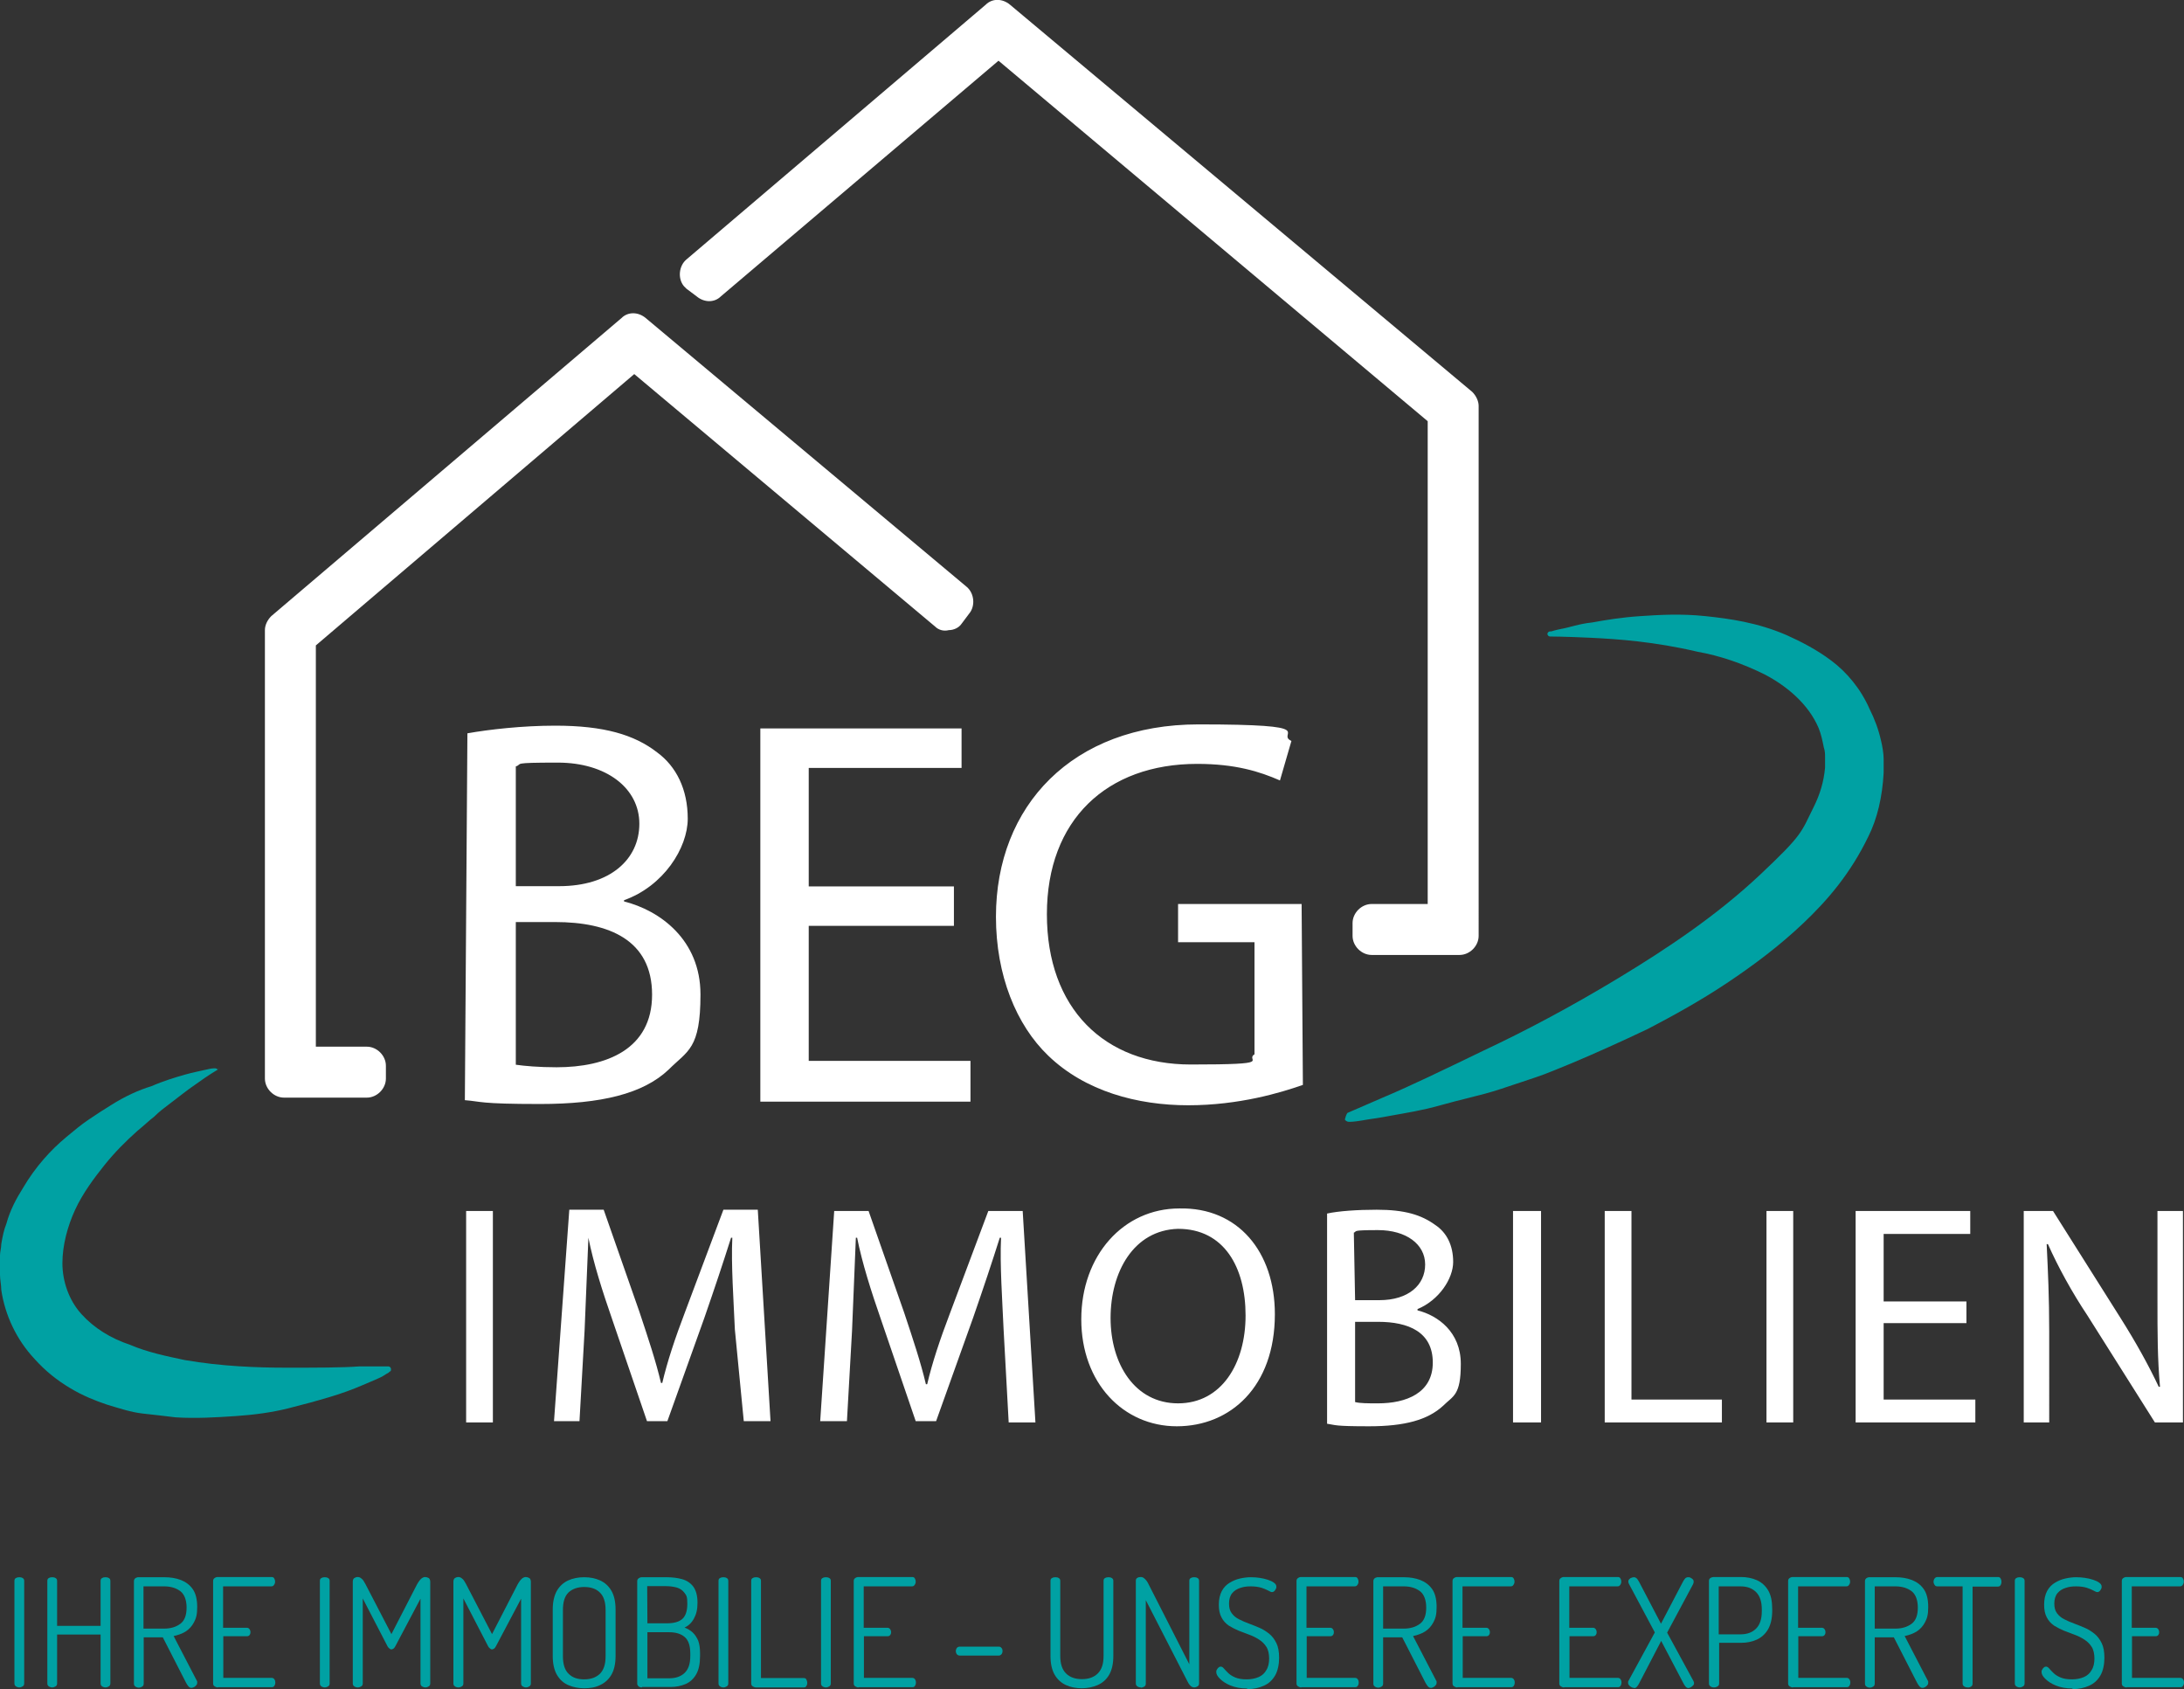
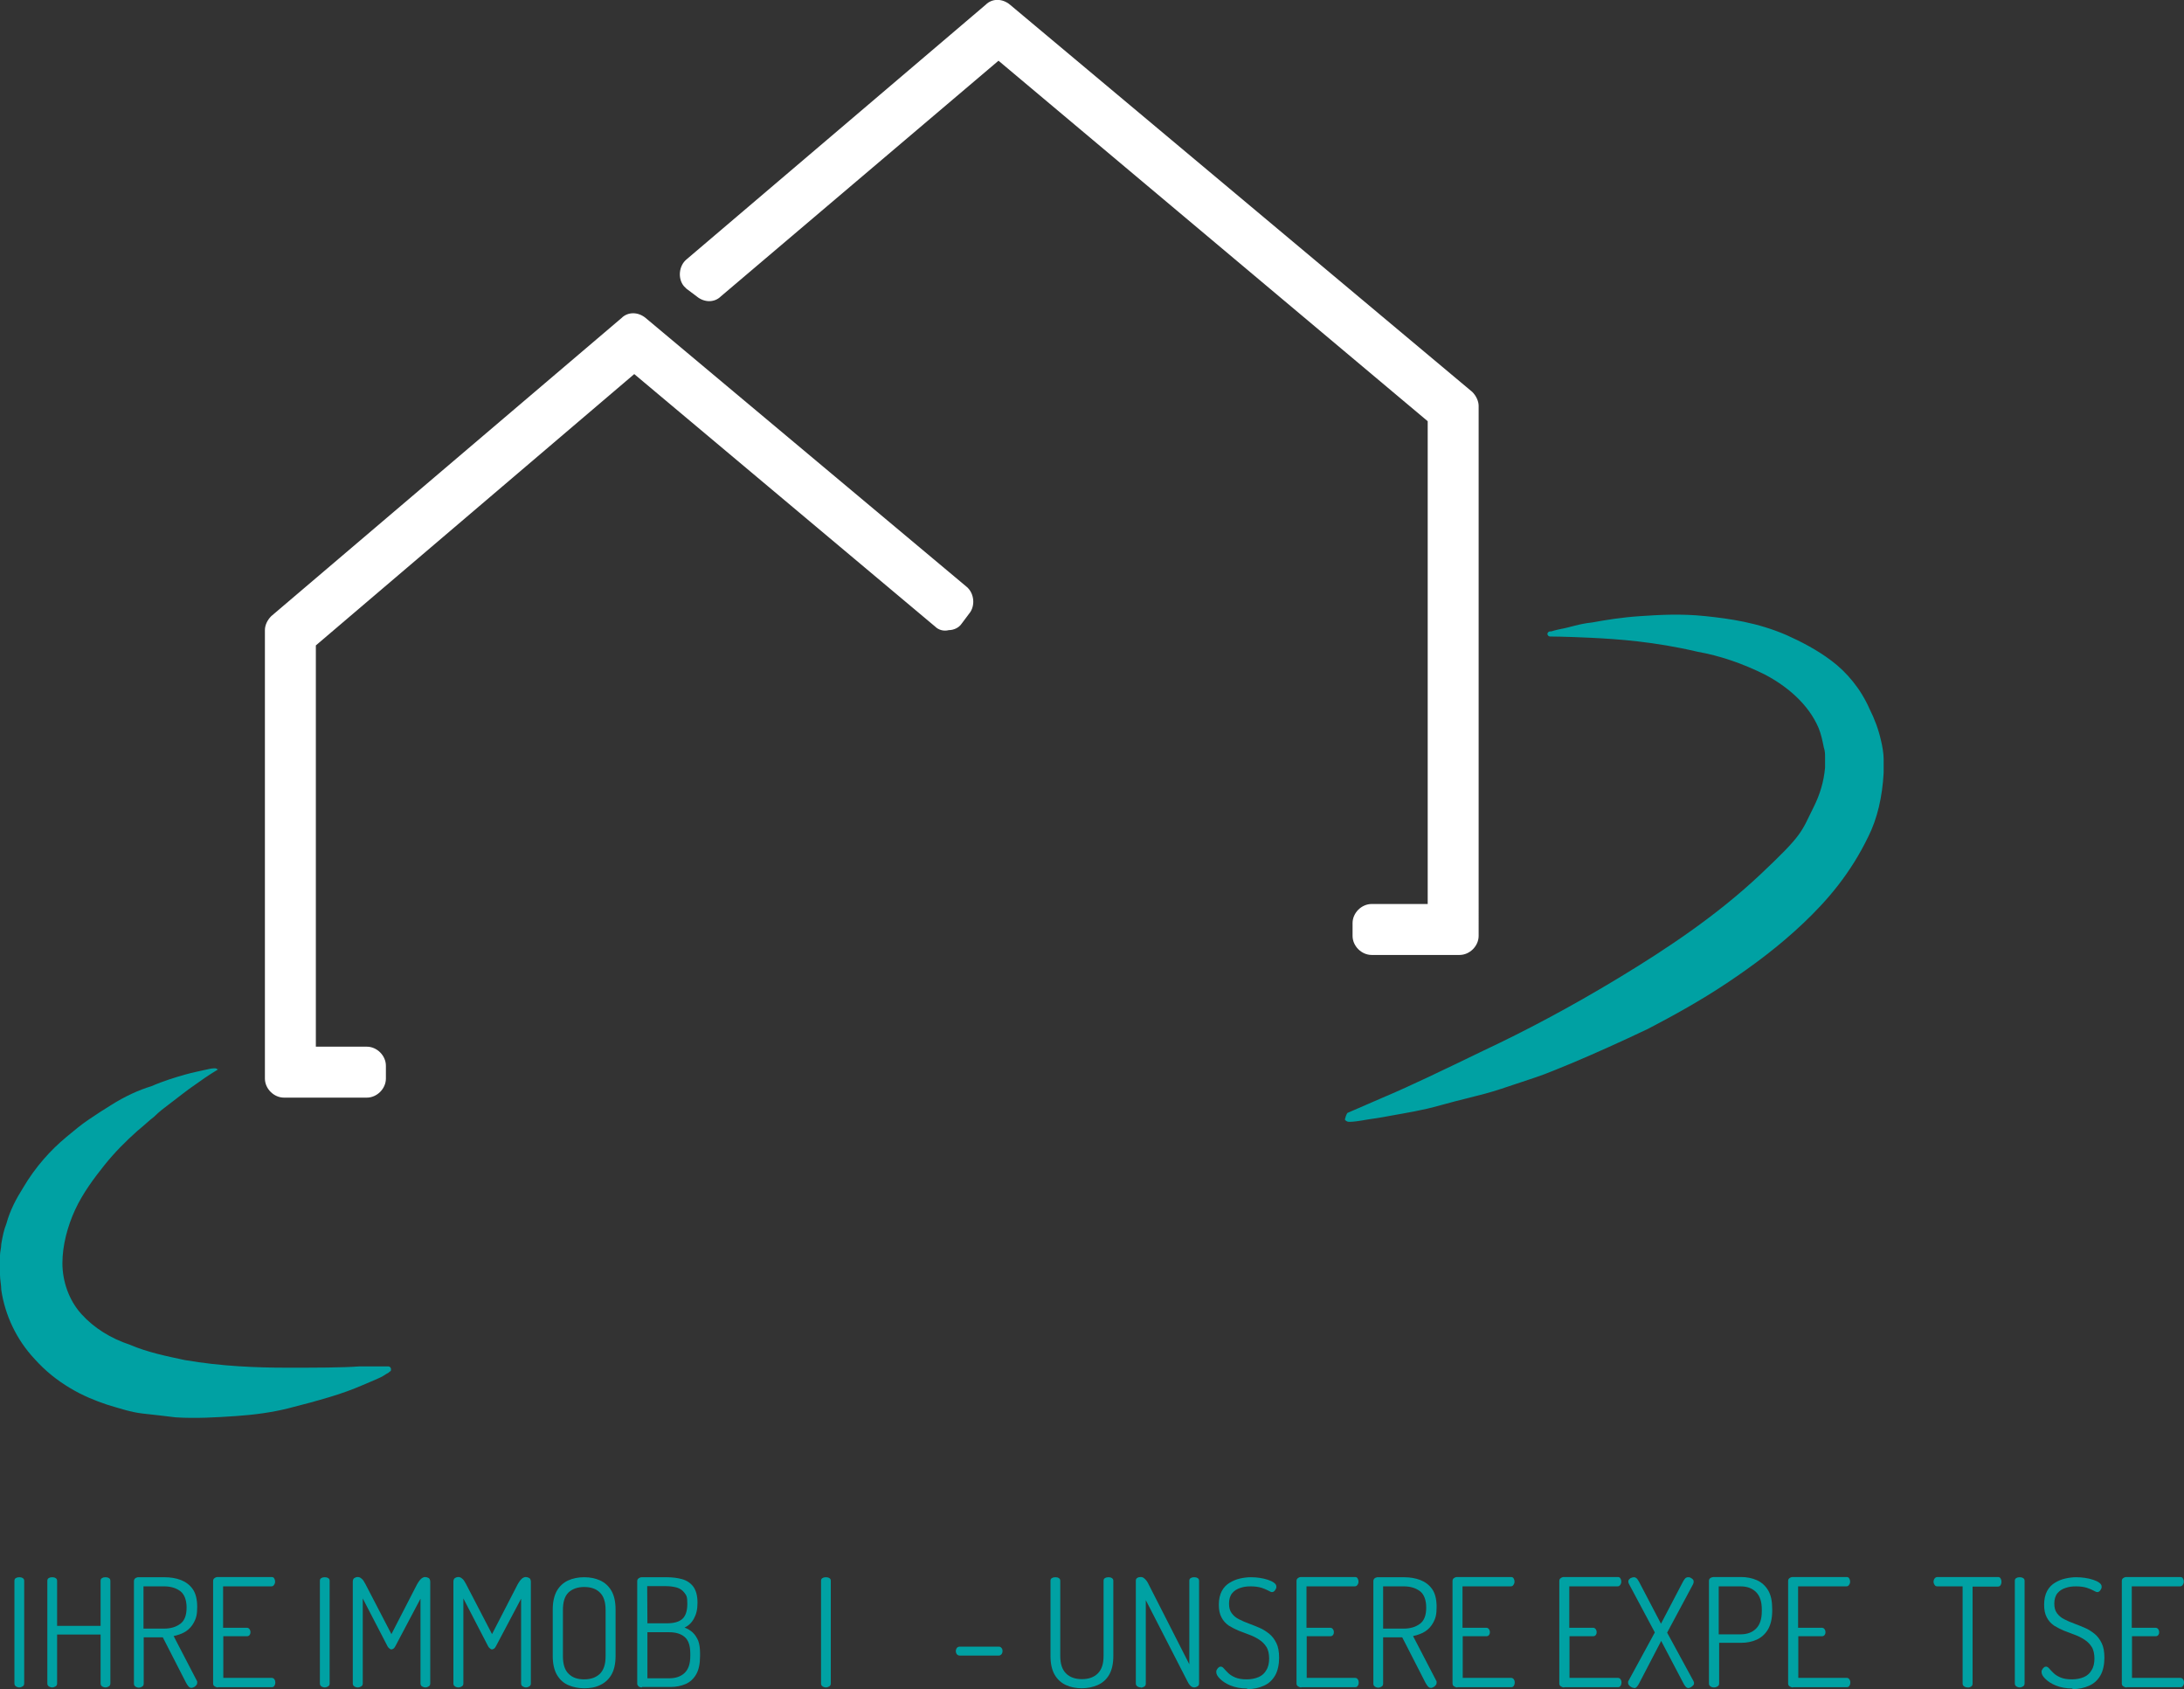
<svg xmlns="http://www.w3.org/2000/svg" version="1.1" id="Ebene_1" x="0px" y="0px" viewBox="0 0 1028.9 795.6" style="enable-background:new 0 0 1028.9 795.6;" xml:space="preserve">
  <rect x="0" y="0" width="1028.9" height="795.6" fill="#333333" stroke="none" />
  <style type="text/css">
	.st0{fill:#fff;}
	.st1{fill:#00A1A3;}
</style>
  <path class="st0" d="M304.2,149.8c-3.6-3-8.4-3-11.4,0l-165,140.4c-1.8,1.8-3,4.2-3,6.6V508c0,4.8,4.2,9,9,9h39c4.8,0,9-4.2,9-9v-6  c0-4.8-4.2-9-9-9h-24V304l150-127.8L440.4,295c1.8,1.8,4.2,2.4,6.6,1.8c2.4,0,4.8-1.2,6-3l3.6-4.8c3-3.6,2.4-9.6-1.2-12.6  L304.2,149.8z M693.6,184.6L475.8,2.2c-3.6-3-8.4-3-11.4,0l-141,120c-3.6,3-4.2,9-1.2,12.6l1.2,1.2l4.8,3.6c3.6,3,8.4,3,11.4,0  l130.8-111l202.2,169.8v227.4h-26.4c-4.8,0-9,4.2-9,9v6c0,4.8,4.2,9,9,9h41.4c4.8,0,9-4.2,9-9V191.2  C696.6,188.9,695.4,186.4,693.6,184.6z" />
-   <path class="st0" d="M220.2,345.4c10.2-1.8,25.8-3.6,41.4-3.6c22.8,0,37.2,4.2,48,12.6c9,6.6,14.4,17.4,14.4,31.2  s-11.4,31.8-30,38.4v0.6c16.8,4.2,36,18,36,43.8c0,25.8-6,26.4-15,35.4c-12,11.4-31.8,16.2-60.6,16.2s-27.6-1.2-35.4-1.8  L220.2,345.4z M243,417.4h20.4c24,0,37.8-12.6,37.8-29.4s-15.6-28.8-38.4-28.8s-16.2,0.6-19.8,1.8V417.4z M243,501.5  c4.2,0.6,10.8,1.2,19.2,1.2c23.4,0,45-8.4,45-34.2s-20.4-34.2-45.6-34.2H243V501.5z M449.4,436.1H381v63.6h76.2v19.2h-99V343.1H453  v18.6h-72v55.8h68.4V436.1z M613.8,511c-10.2,3.6-30,9.6-54,9.6s-48.6-6.6-66-23.4c-15-14.4-24.6-37.8-24.6-65.4  c0-52.2,36-90.6,95.4-90.6s36,4.2,43.8,7.8l-5.4,18.6c-9.6-4.2-21-7.8-39-7.8c-42.6,0-70.8,26.4-70.8,70.8s27,70.8,67.8,70.8  s25.2-1.8,30-4.8v-52.8h-36v-18h58.2L613.8,511z M232.2,570.5V670h-12.6v-99.6H232.2z M346.2,626.2c-0.6-13.8-1.8-30.6-1.2-43.2  h-0.6c-3.6,11.4-7.8,24-12.6,37.8l-17.4,48.6h-9.6L288.6,622c-4.8-13.8-9-27-11.4-39c-0.6,15-1.2,29.4-1.8,43.8l-2.4,42.6h-12  l7.2-99.6h16.2l16.8,48c4.2,12.6,7.8,23.4,10.2,33.6h0.6c2.4-10.2,6-21,10.8-33.6l18-48H357l6,99.6h-12.6L346.2,626.2z M472.8,626.2  c-0.6-13.8-1.8-30.6-1.2-43.2H471c-3.6,11.4-7.8,24-12.6,37.8L441,669.4h-9.6L415.2,622c-4.8-13.8-9-27-11.4-39h-0.6  c-0.6,15-1.2,29.4-1.8,43.8l-2.4,42.6h-12.6l6.6-99h16.2l16.8,48c4.2,12.6,7.8,23.4,10.2,33.6h0.6c2.4-10.2,6-21,10.8-33.6l18-48  h16.2l6,99.6h-12.6L472.8,626.2z M600.6,619c0,34.2-21,52.8-46.2,52.8s-45-20.4-45-50.4s19.8-52.2,46.2-52.2  C583.2,568.6,600.6,589.6,600.6,619L600.6,619z M523.2,620.8c0,21.6,11.4,40.2,31.8,40.2s31.8-18.6,31.8-41.4s-10.2-40.8-31.8-40.8  C534,579.4,523.2,599.2,523.2,620.8z M625.2,571.6c5.4-1.2,14.4-1.8,23.4-1.8c13.2,0,21,2.4,27.6,7.2c5.4,3.6,8.4,9.6,8.4,17.4  s-6.6,18-16.8,22.2v0.6c9.6,2.4,20.4,10.2,20.4,25.2s-3.6,15-8.4,19.8c-7.2,6.6-18,9.6-34.8,9.6s-15.6-0.6-19.8-1.2L625.2,571.6z   M638.4,612.4h11.4c13.8,0,21.6-7.2,21.6-16.8s-9-16.2-22.2-16.2s-9.6,0.6-11.4,1.2L638.4,612.4z M638.4,660.4  c2.4,0.6,6,0.6,10.8,0.6c13.2,0,25.8-4.8,25.8-19.2s-11.4-19.2-25.8-19.2h-10.8V660.4z M726,570.4V670h-13.2v-99.6H726z M756,570.4  h12.6v88.8h42.6V670H756L756,570.4z M844.8,570.4V670h-12.6v-99.6H844.8z M926.4,623.2h-39v36h43.2V670h-56.4v-99.6h54v10.8h-40.8  V613h39V623.2z M953.4,670v-99.6h13.8l31.8,50.4c7.2,11.4,13.2,22.2,18,32.4h0.6c-1.2-13.2-1.2-25.2-1.2-40.8v-42h12V670h-13.2  l-31.8-50.4c-7.2-10.8-13.8-22.8-18.6-33.6h-0.6c0.6,12.6,1.2,24.6,1.2,41.4V670L953.4,670z" />
  <g>
    <path class="st1" d="M634.8,524.2l18-7.8c11.4-4.8,27.6-12.6,46.2-21.6c19.2-9,40.8-20.4,63.6-34.2s46.2-29.4,66.6-48.6   s19.2-19.8,25.2-31.8c3-6,4.8-12,5.4-18.6v-4.8c0-1.8,0-3-0.6-4.8c-0.6-3-1.2-6-2.4-9c-4.8-11.4-15-19.8-25.2-25.2   c-10.8-5.4-21.6-9-31.8-10.8c-20.4-4.8-37.8-6-50.4-6.6s-19.2-0.6-19.2-0.6c-0.6,0-1.2-0.6-1.2-1.2s0.6-1.2,1.2-1.2h0.6   c0,0,1.8-0.6,4.8-1.2c3.6-0.6,8.4-2.4,14.4-3c6.6-1.2,13.8-2.4,22.8-3s19.2-1.2,30.6,0s24.6,3,38.4,9c6.6,3,13.8,6.6,21,12   s13.8,13.2,18,22.8c2.4,4.8,4.2,9.6,5.4,15c0.6,2.4,1.2,6,1.2,8.4v6.6c-0.6,11.4-3,21.6-7.2,30c-8.4,17.4-19.2,30-30.6,40.8   s-23.4,19.8-36,28.2s-24.6,15-37.2,21.6c-12.6,6-24.6,11.4-36,16.2c-6,2.4-11.4,4.8-16.8,6.6l-16.2,5.4c-5.4,1.8-10.2,3-15,4.2   s-9.6,2.4-13.8,3.6c-8.4,2.4-16.2,3.6-22.8,4.8c-6,1.2-11.4,1.8-14.4,2.4c-3.6,0.6-5.4,0.6-5.4,0.6h-0.6c-0.6,0-1.8-0.6-1.8-1.2   C634.2,524.8,634.8,524.2,634.8,524.2L634.8,524.2z M102.6,503.8c0,0-4.2,2.4-10.8,7.2c-3.6,2.4-7.2,5.4-12,9   c-2.4,1.8-4.8,3.6-7.2,6c-2.4,1.8-4.8,4.2-7.8,6.6c-5.4,4.8-10.8,10.2-15.6,16.2S39,562,35.4,569.8s-6,16.8-6,25.2s3,17.4,9,24   s13.8,11.4,22.8,14.4c8.4,3.6,17.4,5.4,25.8,7.2c17.4,3,34.2,3.6,48,3.6s26.4,0,34.2-0.6H183c0.6,0,1.2,0.6,1.2,1.2s0,1.2-0.6,1.2   l-0.6,0.6c0,0-1.2,0.6-3,1.8c-2.4,1.2-5.4,2.4-9.6,4.2s-9,3.6-15,5.4s-12.6,3.6-19.8,5.4s-15.6,3-24.6,3.6s-18.6,1.2-28.2,0.6   c-4.8-0.6-10.2-1.2-15.6-1.8s-10.8-2.4-16.8-4.2c-5.4-1.8-11.4-4.2-17.4-7.8s-11.4-7.8-16.8-13.8c-8.4-9-13.8-20.4-15.6-32.4   c0-2.4-0.6-4.8-0.6-7.2v-9c0-1.8,0.6-3.6,0.6-5.4c0.6-3.6,1.2-6.6,2.4-9.6c1.8-6.6,4.8-12,7.8-16.8c6-10.2,13.2-18,20.4-24   c3.6-3,7.2-6,10.8-8.4c3.6-2.4,7.2-4.8,10.2-6.6c6.6-4.2,13.2-7.2,19.2-9c5.4-2.4,11.4-4.2,15.6-5.4s7.8-1.8,10.2-2.4   s3.6-0.6,3.6-0.6h0.6C102,503.2,102.6,503.8,102.6,503.8C103.2,502.6,103.2,503.2,102.6,503.8z" />
    <path class="st1" d="M9.1,794.8c-0.6,0-1.2-0.2-1.6-0.5c-0.5-0.3-0.7-0.8-0.7-1.4v-48.3c0-0.6,0.2-1.1,0.7-1.3   c0.5-0.3,1-0.4,1.6-0.4s1.1,0.1,1.6,0.4s0.7,0.7,0.7,1.3v48.3c0,0.6-0.2,1.1-0.7,1.4S9.7,794.8,9.1,794.8z" />
    <path class="st1" d="M24.6,794.8c-0.6,0-1.2-0.2-1.6-0.5c-0.5-0.3-0.7-0.8-0.7-1.4v-48.3c0-0.6,0.2-1.1,0.7-1.3   c0.5-0.3,1-0.4,1.6-0.4s1.1,0.1,1.6,0.4s0.7,0.7,0.7,1.3v21.2h20.5v-21.2c0-0.6,0.2-1.1,0.7-1.3c0.5-0.3,1-0.4,1.6-0.4   s1.1,0.1,1.6,0.4s0.7,0.7,0.7,1.3v48.3c0,0.6-0.2,1.1-0.7,1.4s-1,0.5-1.6,0.5s-1.2-0.2-1.6-0.5c-0.5-0.3-0.7-0.8-0.7-1.4v-23H26.9   v23c0,0.6-0.2,1.1-0.7,1.4S25.2,794.8,24.6,794.8z" />
    <path class="st1" d="M90.1,795c-0.5,0-1-0.3-1.4-0.8s-0.8-1.1-1.1-1.7l-10.9-21.3h-9V793c0,0.6-0.2,1.1-0.7,1.4s-1,0.5-1.6,0.5   s-1.2-0.2-1.6-0.5c-0.5-0.3-0.7-0.8-0.7-1.4v-48.3c0-0.5,0.2-0.9,0.5-1.2s0.8-0.5,1.3-0.6h12.6c2.8,0,5.3,0.4,7.7,1.3   c2.3,0.9,4.2,2.3,5.6,4.3s2.1,4.8,2.1,8.4s-0.5,5.3-1.5,7.2s-2.3,3.3-4,4.4c-1.7,1-3.6,1.7-5.6,2.1l10.9,21   c0.1,0.1,0.2,0.3,0.2,0.5v0.5c0,0.4-0.1,0.8-0.4,1.1c-0.3,0.4-0.6,0.7-1,0.9s-0.9,0.4-1.3,0.4L90.1,795z M67.6,767.1h9.7   c3.2,0,5.7-0.8,7.7-2.3s2.9-4.1,2.9-7.6s-1-6.2-2.9-7.7c-2-1.5-4.5-2.3-7.7-2.3h-9.7V767.1z" />
    <path class="st1" d="M102.6,794.8c-0.5,0-1-0.2-1.5-0.5s-0.7-0.8-0.7-1.4v-48.2c0-0.6,0.2-1.1,0.7-1.4c0.4-0.3,0.9-0.5,1.5-0.5   h25.3c0.6,0,1.1,0.2,1.3,0.7c0.3,0.5,0.4,0.9,0.4,1.5s-0.2,1.1-0.5,1.5c-0.3,0.5-0.7,0.7-1.3,0.7h-22.7v19.5h11.1   c0.6,0,1,0.2,1.3,0.6s0.5,0.9,0.5,1.5s-0.1,0.9-0.4,1.3s-0.7,0.6-1.3,0.6h-11.1v19.6h22.7c0.6,0,1,0.2,1.3,0.6s0.5,0.9,0.5,1.6   s-0.1,1-0.4,1.5s-0.7,0.7-1.3,0.7h-25.3L102.6,794.8z" />
    <path class="st1" d="M153,794.8c-0.6,0-1.2-0.2-1.6-0.5c-0.5-0.3-0.7-0.8-0.7-1.4v-48.3c0-0.6,0.2-1.1,0.7-1.3   c0.5-0.3,1-0.4,1.6-0.4s1.1,0.1,1.6,0.4s0.7,0.7,0.7,1.3v48.3c0,0.6-0.2,1.1-0.7,1.4S153.6,794.8,153,794.8z" />
    <path class="st1" d="M168.5,794.8c-0.6,0-1.2-0.2-1.6-0.5c-0.5-0.3-0.7-0.8-0.7-1.4v-47.8c0-0.9,0.2-1.4,0.7-1.8   c0.5-0.3,1-0.5,1.6-0.5s1.1,0.2,1.5,0.5c0.4,0.3,0.9,0.7,1.2,1.2s0.7,1.1,1,1.7l12.2,23.5l12.1-23.5c0.4-0.6,0.7-1.2,1.1-1.7   s0.8-0.9,1.2-1.2c0.5-0.3,1-0.5,1.5-0.5s1.2,0.2,1.7,0.5c0.4,0.3,0.7,0.9,0.7,1.8v47.8c0,0.6-0.2,1.1-0.7,1.4s-1,0.5-1.6,0.5   s-1.1-0.2-1.6-0.5s-0.7-0.8-0.7-1.4V753l-11.8,22.3c-0.3,0.6-0.6,1-0.9,1.2s-0.7,0.4-1,0.4s-0.6-0.1-0.9-0.4   c-0.3-0.2-0.7-0.6-1-1.2l-11.6-22.4v40c0,0.6-0.2,1.1-0.7,1.4s-1,0.5-1.6,0.5L168.5,794.8z" />
    <path class="st1" d="M215.9,794.8c-0.6,0-1.2-0.2-1.6-0.5c-0.5-0.3-0.7-0.8-0.7-1.4v-47.8c0-0.9,0.2-1.4,0.7-1.8   c0.5-0.3,1-0.5,1.6-0.5s1.1,0.2,1.5,0.5s0.9,0.7,1.2,1.2s0.7,1.1,1,1.7l12.2,23.5l12.1-23.5c0.4-0.6,0.7-1.2,1.1-1.7   s0.8-0.9,1.2-1.2c0.5-0.3,1-0.5,1.5-0.5s1.2,0.2,1.7,0.5c0.4,0.3,0.7,0.9,0.7,1.8v47.8c0,0.6-0.2,1.1-0.7,1.4s-1,0.5-1.6,0.5   s-1.1-0.2-1.6-0.5s-0.7-0.8-0.7-1.4V753l-11.8,22.3c-0.3,0.6-0.6,1-0.9,1.2s-0.7,0.4-1,0.4s-0.6-0.1-0.9-0.4   c-0.3-0.2-0.7-0.6-1-1.2l-11.6-22.4v40c0,0.6-0.2,1.1-0.7,1.4s-1,0.5-1.6,0.5L215.9,794.8z" />
    <path class="st1" d="M275.2,795.2c-2.7,0-5.2-0.5-7.5-1.5s-4-2.6-5.3-4.8s-2-5.2-2-8.9v-21.9c0-3.7,0.7-6.6,2-8.9   c1.3-2.2,3.1-3.8,5.3-4.8c2.2-1,4.7-1.5,7.5-1.5s5.3,0.5,7.5,1.5s4,2.6,5.3,4.8s2,5.2,2,8.9V780c0,3.7-0.7,6.7-2,8.9   s-3.1,3.8-5.3,4.8C280.5,794.8,278,795.2,275.2,795.2z M275.2,791c3.2,0,5.6-0.9,7.4-2.6c1.8-1.8,2.7-4.5,2.7-8.2v-21.9   c0-3.7-0.9-6.5-2.7-8.2c-1.8-1.8-4.3-2.6-7.4-2.6c-3.1,0-5.6,0.9-7.4,2.6c-1.8,1.8-2.6,4.5-2.6,8.2v21.9c0,3.7,0.9,6.5,2.7,8.2   C269.7,790.2,272.1,791,275.2,791z" />
    <path class="st1" d="M302.4,794.8c-0.7,0-1.2-0.2-1.6-0.5c-0.4-0.4-0.6-0.8-0.6-1.2v-48.3c0-0.6,0.2-1.1,0.7-1.4   c0.4-0.3,0.9-0.5,1.5-0.5H314c2.7,0,5.1,0.3,7.3,0.9c2.2,0.6,4,1.8,5.3,3.5c1.3,1.8,2,4.3,2,7.6s-0.6,5.5-1.7,7.5   c-1.1,2-2.6,3.4-4.4,4.2c1.5,0.6,2.7,1.3,3.8,2.3s1.9,2.3,2.6,3.8c0.6,1.6,0.9,3.6,0.9,6v1.3c0,3.6-0.6,6.5-1.8,8.6   c-1.2,2.1-2.9,3.7-5,4.6c-2.1,0.9-4.5,1.4-7.1,1.4h-13.4L302.4,794.8z M305,764.6h9.2c3.3,0,5.8-0.7,7.3-2.1s2.3-3.7,2.3-7.1   s-0.4-3.9-1.3-5.1c-0.9-1.2-2-2-3.5-2.5c-1.5-0.4-3.2-0.7-5.2-0.7h-8.9L305,764.6L305,764.6z M305,790.5h10.2   c3.1,0,5.5-0.8,7.3-2.5s2.7-4.3,2.7-8v-1.2c0-3.7-0.9-6.3-2.7-7.8c-1.8-1.5-4.2-2.2-7.3-2.2H305V790.5z" />
-     <path class="st1" d="M340.8,794.8c-0.6,0-1.2-0.2-1.6-0.5c-0.5-0.3-0.7-0.8-0.7-1.4v-48.3c0-0.6,0.2-1.1,0.7-1.3   c0.5-0.3,1-0.4,1.6-0.4c0.6,0,1.1,0.1,1.6,0.4s0.7,0.7,0.7,1.3v48.3c0,0.6-0.2,1.1-0.7,1.4S341.4,794.8,340.8,794.8z" />
-     <path class="st1" d="M356.1,794.8c-0.5,0-1-0.2-1.5-0.5s-0.7-0.8-0.7-1.4v-48.3c0-0.6,0.2-1.1,0.7-1.3c0.5-0.3,1-0.4,1.6-0.4   c0.6,0,1.1,0.1,1.6,0.4s0.7,0.7,0.7,1.3v45.8h20.2c0.6,0,1,0.2,1.2,0.7s0.4,0.9,0.4,1.5s-0.1,1.1-0.4,1.5c-0.2,0.5-0.6,0.7-1.2,0.7   h-22.8H356.1z" />
    <path class="st1" d="M389.1,794.8c-0.6,0-1.2-0.2-1.6-0.5c-0.5-0.3-0.7-0.8-0.7-1.4v-48.3c0-0.6,0.2-1.1,0.7-1.3   c0.5-0.3,1-0.4,1.6-0.4c0.6,0,1.1,0.1,1.6,0.4s0.7,0.7,0.7,1.3v48.3c0,0.6-0.2,1.1-0.7,1.4S389.7,794.8,389.1,794.8z" />
-     <path class="st1" d="M404.4,794.8c-0.5,0-1-0.2-1.5-0.5s-0.7-0.8-0.7-1.4v-48.2c0-0.6,0.2-1.1,0.7-1.4c0.4-0.3,0.9-0.5,1.5-0.5   h25.3c0.6,0,1.1,0.2,1.3,0.7c0.3,0.5,0.4,0.9,0.4,1.5s-0.2,1.1-0.5,1.5c-0.3,0.5-0.7,0.7-1.3,0.7h-22.7v19.5H418   c0.6,0,1,0.2,1.3,0.6s0.5,0.9,0.5,1.5s-0.1,0.9-0.4,1.3s-0.7,0.6-1.3,0.6H407v19.6h22.7c0.6,0,1,0.2,1.3,0.6s0.5,0.9,0.5,1.6   s-0.1,1-0.4,1.5s-0.7,0.7-1.3,0.7h-25.3L404.4,794.8z" />
    <path class="st1" d="M452.1,779.8c-0.5,0-0.9-0.2-1.3-0.6c-0.3-0.4-0.5-0.9-0.5-1.5s0.2-1.1,0.5-1.5s0.8-0.6,1.3-0.6h18.5   c0.5,0,0.9,0.2,1.2,0.6c0.4,0.4,0.5,0.9,0.5,1.5s-0.2,1.1-0.5,1.5c-0.4,0.4-0.8,0.6-1.2,0.6H452.1z" />
    <path class="st1" d="M509.7,795.2c-2.8,0-5.3-0.5-7.5-1.5s-4-2.6-5.3-4.8s-2-5.2-2-8.9v-35.4c0-0.6,0.2-1.1,0.7-1.3   c0.5-0.3,1-0.4,1.6-0.4s1.2,0.1,1.6,0.4c0.5,0.3,0.7,0.7,0.7,1.3V780c0,3.7,0.9,6.4,2.7,8.2s4.3,2.7,7.5,2.7s5.7-0.9,7.5-2.7   s2.7-4.5,2.7-8.2v-35.4c0-0.6,0.2-1.1,0.7-1.3c0.5-0.3,1-0.4,1.6-0.4s1.2,0.1,1.6,0.4c0.5,0.3,0.7,0.7,0.7,1.3V780   c0,3.7-0.7,6.7-2,8.9s-3.1,3.8-5.4,4.8s-4.8,1.5-7.6,1.5H509.7z" />
    <path class="st1" d="M537.4,794.8c-0.6,0-1.2-0.2-1.6-0.5c-0.5-0.3-0.7-0.8-0.7-1.4v-48.3c0-0.7,0.2-1.1,0.7-1.4s1-0.4,1.6-0.4   s1.1,0.2,1.5,0.5s0.8,0.7,1.2,1.2s0.7,1.1,1,1.7l19.2,37.7v-39.3c0-0.6,0.2-1.1,0.7-1.3c0.5-0.3,1-0.4,1.6-0.4s1.1,0.1,1.6,0.4   s0.7,0.7,0.7,1.3v48.3c0,0.6-0.2,1.1-0.7,1.4s-1,0.5-1.6,0.5s-1.3-0.3-1.8-0.8s-1-1.2-1.3-1.9l-19.7-38.4V793   c0,0.6-0.2,1.1-0.7,1.4s-1,0.5-1.6,0.5L537.4,794.8z" />
    <path class="st1" d="M587.5,795.3c-3,0-5.6-0.5-7.8-1.4s-3.8-2-5-3.2s-1.7-2.2-1.7-3.1s0.1-0.8,0.3-1.2s0.5-0.8,0.8-1   c0.3-0.3,0.7-0.4,1-0.4c0.5,0,1,0.3,1.5,0.9s1.2,1.3,2,2.1s1.9,1.5,3.3,2.1s3.2,0.9,5.4,0.9s4.1-0.4,5.7-1.1s2.8-1.8,3.6-3.3   c0.9-1.4,1.3-3.3,1.3-5.4s-0.4-4.1-1.3-5.5s-2-2.5-3.4-3.4s-2.9-1.7-4.6-2.3s-3.3-1.3-5-1.9c-1.7-0.7-3.2-1.5-4.7-2.4   c-1.4-1-2.6-2.2-3.4-3.8c-0.9-1.6-1.3-3.6-1.3-6.1s0.5-4.7,1.4-6.4s2.2-3,3.7-3.9s3.1-1.6,4.9-2s3.5-0.6,5.1-0.6s2.7,0.1,4.1,0.3   s2.7,0.5,3.9,0.9s2.1,0.8,2.9,1.4c0.7,0.5,1.1,1.1,1.1,1.8s0,0.6-0.2,1s-0.4,0.8-0.7,1.1s-0.7,0.5-1.1,0.5s-1-0.2-1.8-0.7   c-0.8-0.4-1.8-0.9-3.1-1.3s-3-0.7-5.1-0.7s-3.3,0.2-4.9,0.7s-2.9,1.3-3.9,2.5s-1.5,2.9-1.5,4.9s0.4,3.4,1.3,4.6s2,2.1,3.4,2.8   s2.9,1.4,4.6,2s3.3,1.3,5,2s3.2,1.7,4.6,2.8s2.5,2.6,3.4,4.4s1.3,4.1,1.3,7s-0.6,6.1-1.9,8.3s-3,3.8-5.3,4.8   c-2.2,1-4.8,1.6-7.8,1.6L587.5,795.3z" />
    <path class="st1" d="M613,794.8c-0.5,0-1-0.2-1.5-0.5s-0.7-0.8-0.7-1.4v-48.2c0-0.6,0.2-1.1,0.7-1.4c0.4-0.3,0.9-0.5,1.5-0.5h25.3   c0.6,0,1.1,0.2,1.3,0.7c0.3,0.5,0.4,0.9,0.4,1.5s-0.2,1.1-0.5,1.5c-0.3,0.5-0.7,0.7-1.3,0.7h-22.7v19.5h11.1c0.6,0,1,0.2,1.3,0.6   s0.5,0.9,0.5,1.5s-0.1,0.9-0.4,1.3s-0.7,0.6-1.3,0.6h-11.1v19.6h22.7c0.6,0,1,0.2,1.3,0.6s0.5,0.9,0.5,1.6s-0.1,1-0.4,1.5   s-0.7,0.7-1.3,0.7h-25.3L613,794.8z" />
    <path class="st1" d="M674,795c-0.5,0-1-0.3-1.4-0.8s-0.8-1.1-1.1-1.7l-10.9-21.3h-9V793c0,0.6-0.2,1.1-0.7,1.4s-1,0.5-1.6,0.5   s-1.2-0.2-1.6-0.5c-0.5-0.3-0.7-0.8-0.7-1.4v-48.3c0-0.5,0.2-0.9,0.5-1.2s0.8-0.5,1.3-0.6h12.6c2.8,0,5.3,0.4,7.7,1.3   c2.3,0.9,4.2,2.3,5.6,4.3s2.1,4.8,2.1,8.4s-0.5,5.3-1.5,7.2s-2.3,3.3-4,4.4c-1.7,1-3.6,1.7-5.6,2.1l10.9,21   c0.1,0.1,0.2,0.3,0.2,0.5v0.5c0,0.4-0.1,0.8-0.4,1.1c-0.3,0.4-0.6,0.7-1,0.9S674.5,795.1,674,795L674,795z M651.6,767.1h9.7   c3.2,0,5.7-0.8,7.7-2.3s2.9-4.1,2.9-7.6s-1-6.2-2.9-7.7c-2-1.5-4.5-2.3-7.7-2.3h-9.7V767.1z" />
    <path class="st1" d="M686.5,794.8c-0.5,0-1-0.2-1.5-0.5s-0.7-0.8-0.7-1.4v-48.2c0-0.6,0.2-1.1,0.7-1.4c0.4-0.3,0.9-0.5,1.5-0.5   h25.3c0.6,0,1.1,0.2,1.3,0.7c0.3,0.5,0.4,0.9,0.4,1.5s-0.2,1.1-0.5,1.5c-0.3,0.5-0.7,0.7-1.3,0.7H689v19.5h11.1   c0.6,0,1,0.2,1.3,0.6s0.5,0.9,0.5,1.5s-0.1,0.9-0.4,1.3s-0.7,0.6-1.3,0.6h-11.1v19.6h22.7c0.6,0,1,0.2,1.3,0.6s0.5,0.9,0.5,1.6   s-0.1,1-0.4,1.5s-0.7,0.7-1.3,0.7h-25.3L686.5,794.8z" />
    <path class="st1" d="M736.8,794.8c-0.5,0-1-0.2-1.5-0.5s-0.7-0.8-0.7-1.4v-48.2c0-0.6,0.2-1.1,0.7-1.4c0.4-0.3,0.9-0.5,1.5-0.5   h25.3c0.6,0,1.1,0.2,1.3,0.7c0.3,0.5,0.4,0.9,0.4,1.5s-0.2,1.1-0.5,1.5c-0.3,0.5-0.7,0.7-1.3,0.7h-22.7v19.5h11.1   c0.6,0,1,0.2,1.3,0.6s0.5,0.9,0.5,1.5s-0.1,0.9-0.4,1.3s-0.7,0.6-1.3,0.6h-11.1v19.6h22.7c0.6,0,1,0.2,1.3,0.6s0.5,0.9,0.5,1.6   s-0.1,1-0.4,1.5s-0.7,0.7-1.3,0.7h-25.3L736.8,794.8z" />
    <path class="st1" d="M769.8,795c-0.4,0-0.9-0.1-1.3-0.4c-0.5-0.2-0.8-0.5-1.1-0.9c-0.3-0.3-0.4-0.7-0.4-1.1s0-0.7,0.3-1.1   l12.3-22.6l-12-22.5c-0.3-0.5-0.5-1-0.5-1.4s0.1-0.8,0.4-1.1s0.6-0.6,1-0.7c0.4-0.2,0.8-0.3,1.3-0.3s1.1,0.3,1.5,0.8s0.7,1.1,1,1.6   l10.2,19.5l10.2-19.5c0.3-0.6,0.6-1.1,1-1.6s0.9-0.8,1.5-0.8s0.9,0,1.3,0.3c0.4,0.2,0.7,0.4,1,0.7s0.4,0.7,0.4,1.1   s-0.1,0.9-0.4,1.4L785.4,769l12.3,22.6c0.2,0.4,0.4,0.8,0.4,1.1s-0.1,0.8-0.4,1.1s-0.6,0.6-1.1,0.9s-0.9,0.4-1.3,0.4   s-0.9-0.3-1.3-0.8s-0.7-1-0.9-1.4l-10.5-20l-10.4,20c-0.2,0.4-0.5,0.9-0.9,1.4s-0.8,0.8-1.3,0.8H769.8z" />
    <path class="st1" d="M807.4,794.8c-0.6,0-1.2-0.2-1.6-0.5c-0.5-0.3-0.7-0.8-0.7-1.4v-48.3c0-0.5,0.2-0.9,0.5-1.2   c0.4-0.3,0.8-0.5,1.5-0.6h13.1c2.7,0,5.2,0.5,7.5,1.5c2.2,1,4,2.6,5.3,4.8s1.9,5.1,1.9,8.8v0.7c0,3.7-0.7,6.7-2,8.9   s-3.1,3.8-5.3,4.8s-4.7,1.5-7.5,1.5h-10.2v19.1c0,0.6-0.2,1.1-0.7,1.4s-1,0.5-1.6,0.5H807.4z M809.7,769.8h10.2   c3.2,0,5.6-0.9,7.4-2.7s2.7-4.5,2.7-8.2v-0.8c0-3.7-0.9-6.4-2.7-8.2s-4.2-2.7-7.4-2.7h-10.2v22.5V769.8z" />
    <path class="st1" d="M844.6,794.8c-0.5,0-1-0.2-1.5-0.5s-0.7-0.8-0.7-1.4v-48.2c0-0.6,0.2-1.1,0.7-1.4c0.4-0.3,0.9-0.5,1.5-0.5   h25.3c0.6,0,1.1,0.2,1.3,0.7c0.3,0.5,0.4,0.9,0.4,1.5s-0.2,1.1-0.5,1.5c-0.3,0.5-0.7,0.7-1.3,0.7h-22.7v19.5h11.1   c0.6,0,1,0.2,1.3,0.6s0.5,0.9,0.5,1.5s-0.1,0.9-0.4,1.3s-0.7,0.6-1.3,0.6h-11.1v19.6h22.7c0.6,0,1,0.2,1.3,0.6s0.5,0.9,0.5,1.6   s-0.1,1-0.4,1.5s-0.7,0.7-1.3,0.7h-25.3L844.6,794.8z" />
-     <path class="st1" d="M905.6,795c-0.5,0-1-0.3-1.4-0.8s-0.8-1.1-1.1-1.7l-10.9-21.3h-9V793c0,0.6-0.2,1.1-0.7,1.4s-1,0.5-1.6,0.5   s-1.2-0.2-1.6-0.5c-0.5-0.3-0.7-0.8-0.7-1.4v-48.3c0-0.5,0.2-0.9,0.5-1.2s0.8-0.5,1.3-0.6H893c2.8,0,5.3,0.4,7.7,1.3   c2.3,0.9,4.2,2.3,5.6,4.3s2.1,4.8,2.1,8.4s-0.5,5.3-1.5,7.2s-2.3,3.3-4,4.4c-1.7,1-3.6,1.7-5.6,2.1l10.9,21   c0.1,0.1,0.2,0.3,0.2,0.5v0.5c0,0.4-0.1,0.8-0.4,1.1c-0.3,0.4-0.6,0.7-1,0.9S906.1,795.1,905.6,795L905.6,795z M883.2,767.1h9.7   c3.2,0,5.7-0.8,7.7-2.3s2.9-4.1,2.9-7.6s-1-6.2-2.9-7.7c-2-1.5-4.5-2.3-7.7-2.3h-9.7V767.1z" />
    <path class="st1" d="M926.9,794.8c-0.6,0-1.2-0.2-1.6-0.5c-0.5-0.3-0.7-0.8-0.7-1.4v-45.7h-11.9c-0.6,0-1-0.2-1.3-0.7   c-0.3-0.4-0.5-1-0.5-1.5s0.2-1.1,0.5-1.5s0.8-0.7,1.3-0.7h28.5c0.6,0,1.1,0.2,1.3,0.7c0.3,0.5,0.4,0.9,0.4,1.5s-0.1,1.1-0.4,1.6   s-0.7,0.7-1.3,0.7h-11.9V793c0,0.6-0.2,1.1-0.7,1.4S927.6,794.9,926.9,794.8L926.9,794.8z" />
    <path class="st1" d="M951.5,794.8c-0.6,0-1.2-0.2-1.6-0.5c-0.5-0.3-0.7-0.8-0.7-1.4v-48.3c0-0.6,0.2-1.1,0.7-1.3   c0.5-0.3,1-0.4,1.6-0.4s1.1,0.1,1.6,0.4s0.7,0.7,0.7,1.3v48.3c0,0.6-0.2,1.1-0.7,1.4S952.1,794.8,951.5,794.8z" />
    <path class="st1" d="M976.3,795.3c-3,0-5.6-0.5-7.8-1.4s-3.8-2-5-3.2s-1.7-2.2-1.7-3.1s0.1-0.8,0.3-1.2s0.5-0.8,0.8-1   c0.3-0.3,0.7-0.4,1-0.4c0.5,0,1,0.3,1.5,0.9s1.2,1.3,2,2.1s1.9,1.5,3.3,2.1s3.2,0.9,5.4,0.9s4.1-0.4,5.7-1.1s2.8-1.8,3.6-3.3   c0.9-1.4,1.3-3.3,1.3-5.4s-0.4-4.1-1.3-5.5s-2-2.5-3.4-3.4s-2.9-1.7-4.6-2.3s-3.3-1.3-5-1.9c-1.7-0.7-3.2-1.5-4.7-2.4   c-1.4-1-2.6-2.2-3.4-3.8c-0.9-1.6-1.3-3.6-1.3-6.1s0.5-4.7,1.4-6.4s2.2-3,3.7-3.9s3.1-1.6,4.9-2s3.5-0.6,5.1-0.6s2.7,0.1,4.1,0.3   s2.7,0.5,3.9,0.9s2.1,0.8,2.9,1.4c0.7,0.5,1.1,1.1,1.1,1.8s0,0.6-0.2,1s-0.4,0.8-0.7,1.1s-0.7,0.5-1.1,0.5s-1-0.2-1.8-0.7   c-0.8-0.4-1.8-0.9-3.1-1.3s-3-0.7-5.1-0.7s-3.3,0.2-4.9,0.7s-2.9,1.3-3.9,2.5s-1.5,2.9-1.5,4.9s0.4,3.4,1.3,4.6s2,2.1,3.4,2.8   s2.9,1.4,4.6,2s3.3,1.3,5,2s3.2,1.7,4.6,2.8s2.5,2.6,3.4,4.4s1.3,4.1,1.3,7s-0.6,6.1-1.9,8.3s-3,3.8-5.3,4.8   c-2.2,1-4.8,1.6-7.8,1.6L976.3,795.3z" />
    <path class="st1" d="M1001.8,794.8c-0.5,0-1-0.2-1.5-0.5s-0.7-0.8-0.7-1.4v-48.2c0-0.6,0.2-1.1,0.7-1.4c0.4-0.3,0.9-0.5,1.5-0.5   h25.3c0.6,0,1.1,0.2,1.3,0.7c0.3,0.5,0.4,0.9,0.4,1.5s-0.2,1.1-0.5,1.5c-0.3,0.5-0.7,0.7-1.3,0.7h-22.7v19.5h11.1   c0.6,0,1,0.2,1.3,0.6s0.5,0.9,0.5,1.5s-0.1,0.9-0.4,1.3s-0.7,0.6-1.3,0.6h-11.1v19.6h22.7c0.6,0,1,0.2,1.3,0.6s0.5,0.9,0.5,1.6   s-0.1,1-0.4,1.5s-0.7,0.7-1.3,0.7h-25.3L1001.8,794.8z" />
  </g>
</svg>